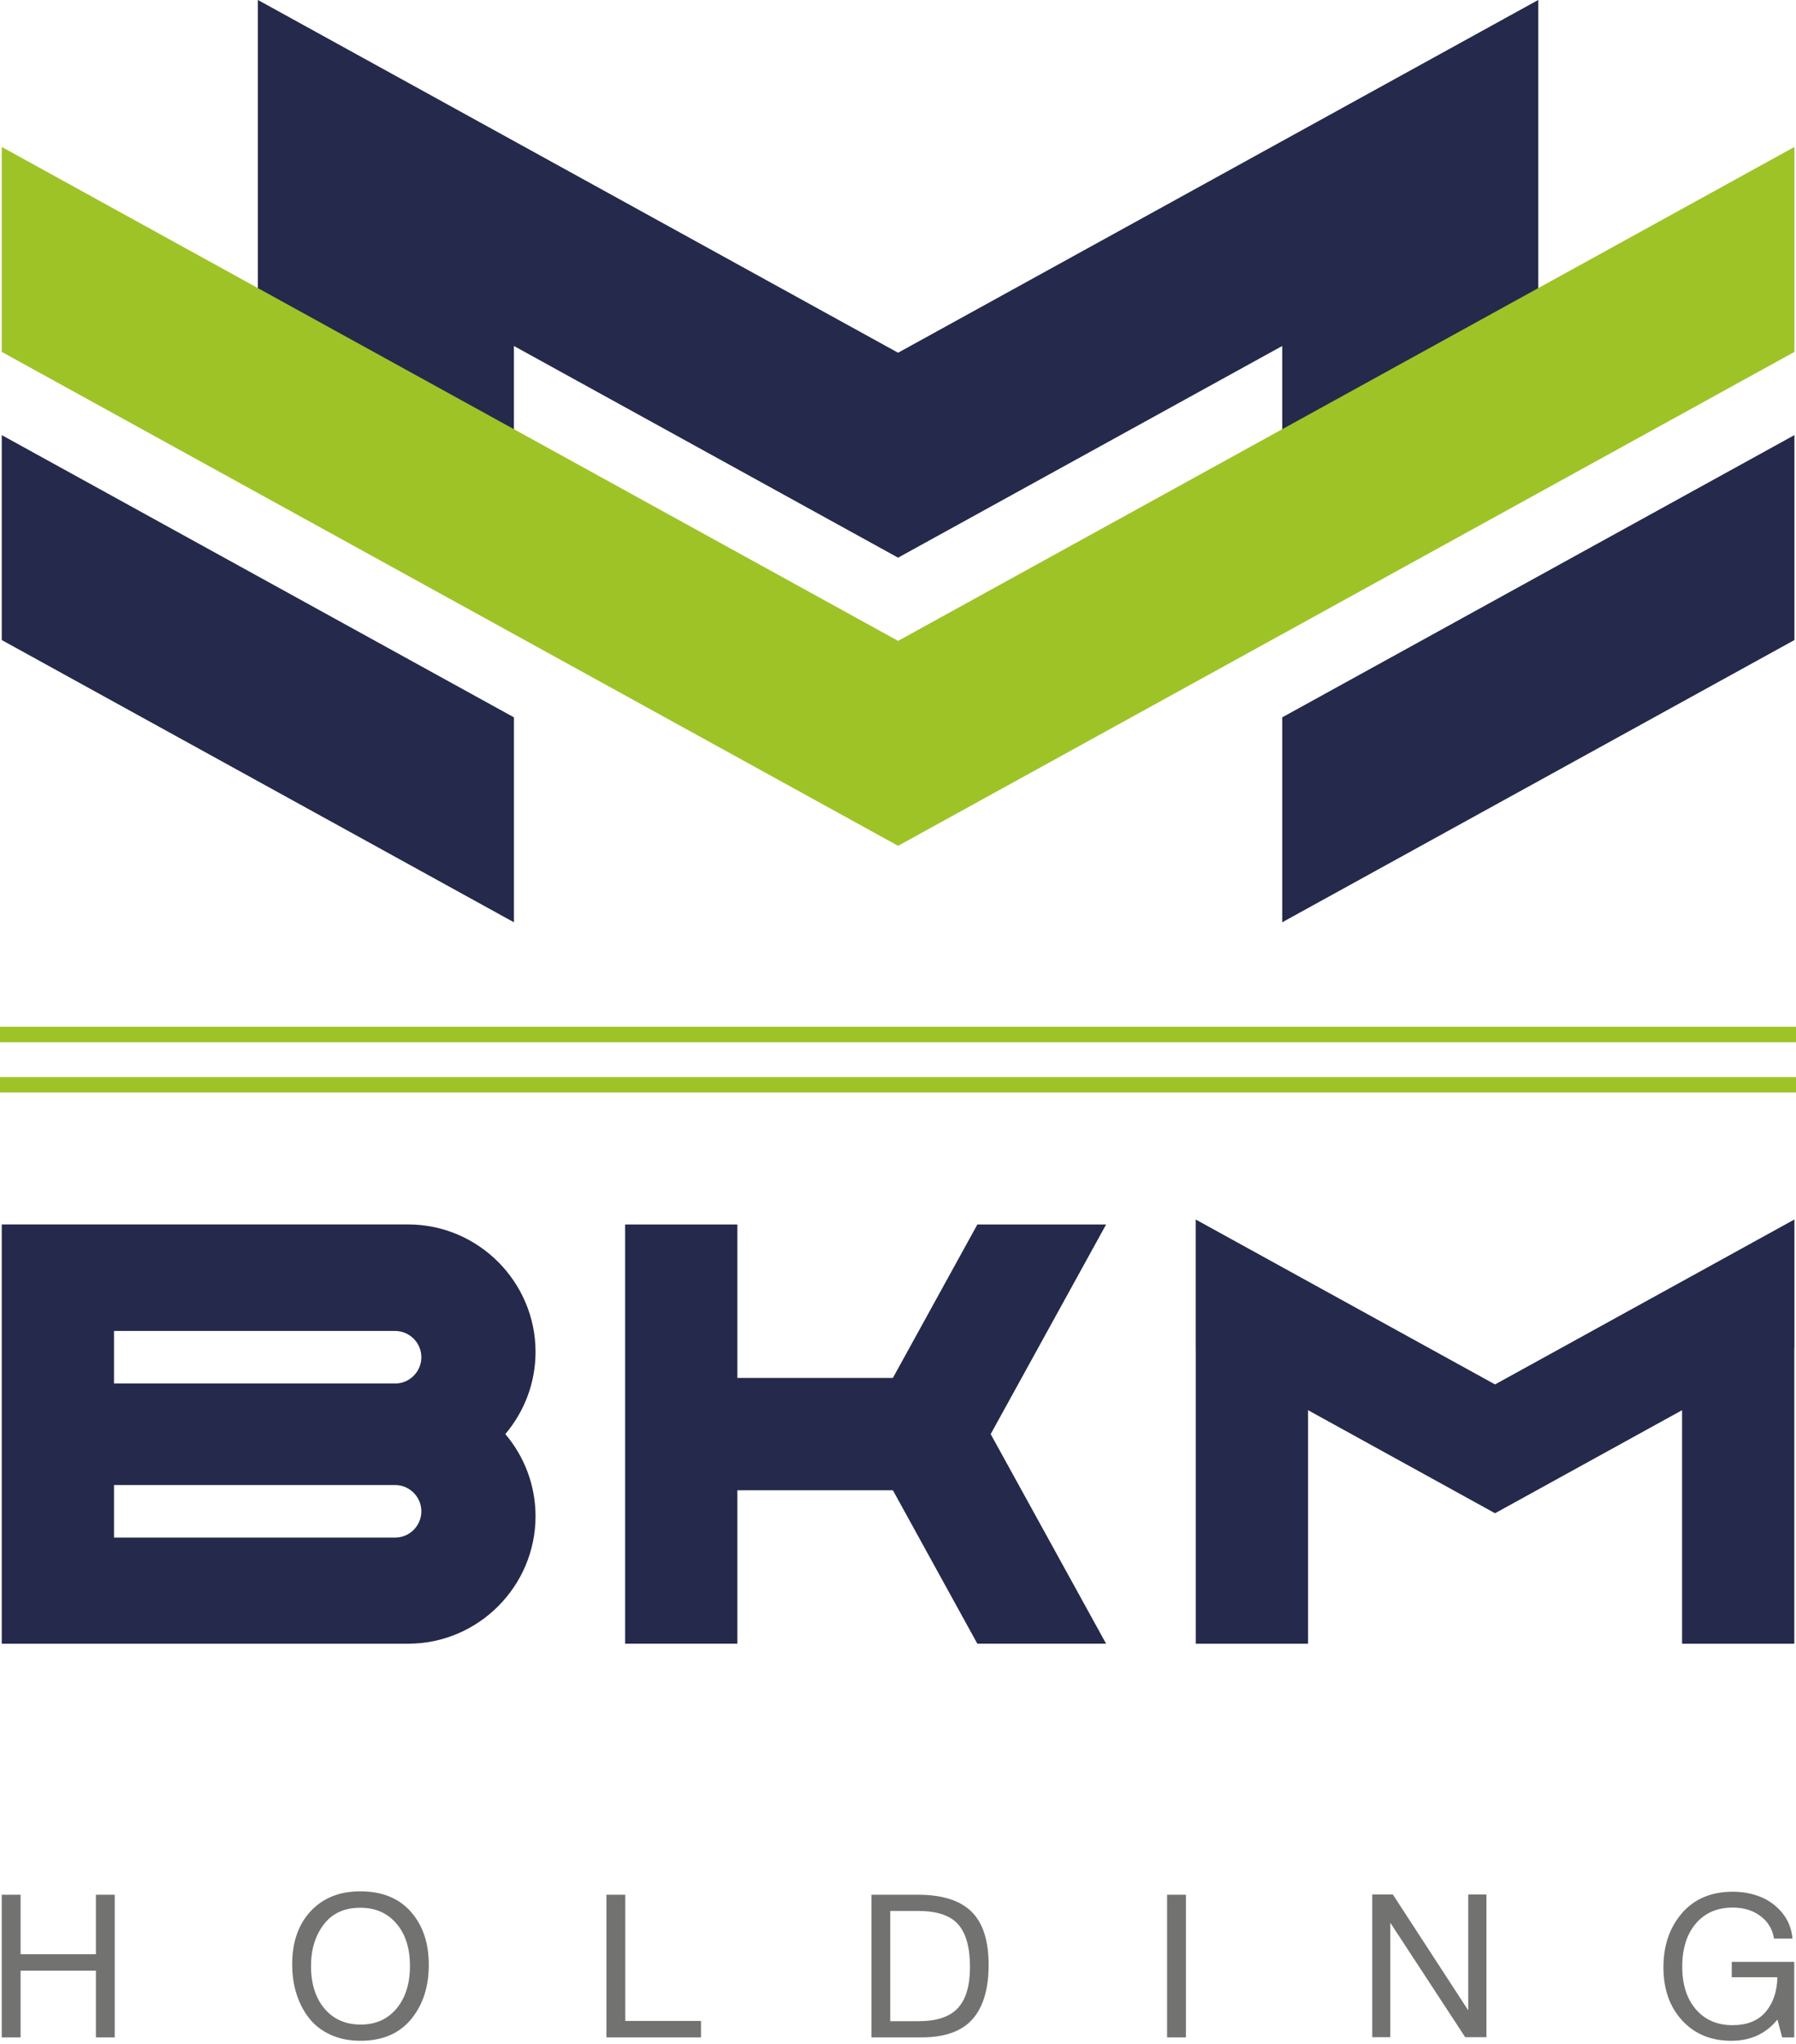
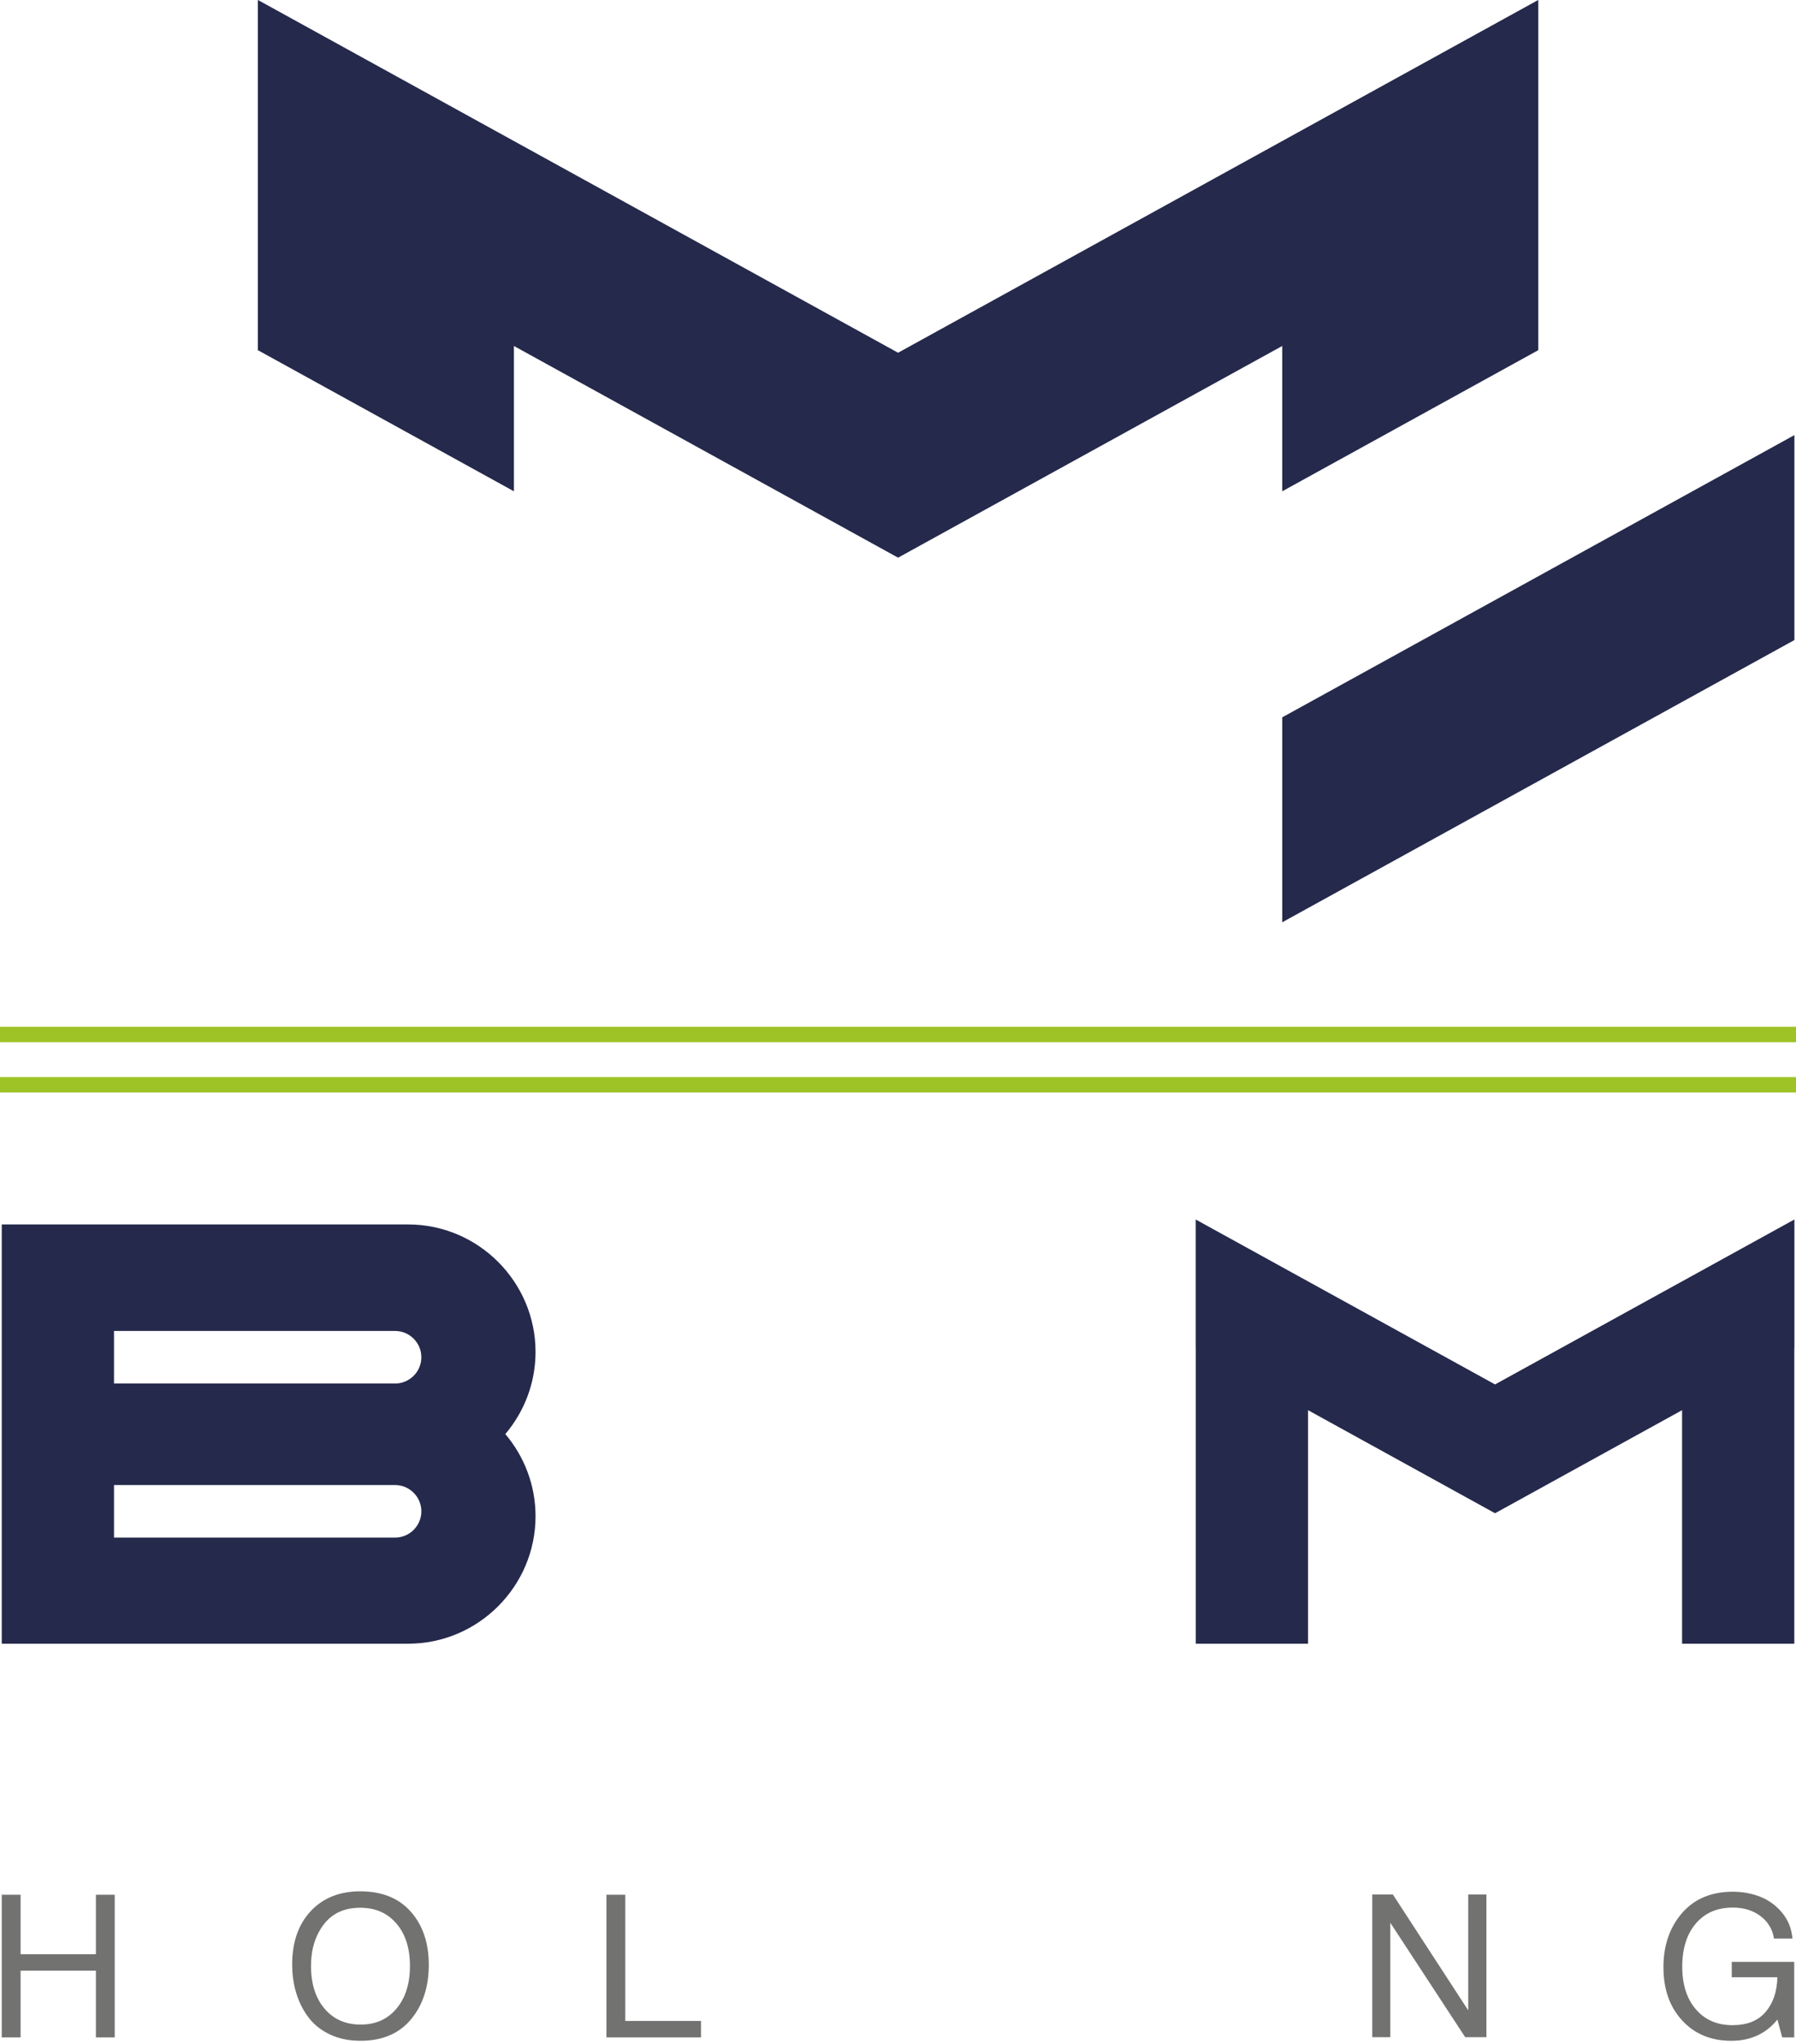
<svg xmlns="http://www.w3.org/2000/svg" width="160" height="182" viewBox="0 0 160 182" fill="none">
  <path fill-rule="evenodd" clip-rule="evenodd" d="M0 92.81H160V91.432H0V92.81Z" fill="#9EC327" />
  <path fill-rule="evenodd" clip-rule="evenodd" d="M0 97.288H160V95.91H0V97.288Z" fill="#9EC327" />
-   <path fill-rule="evenodd" clip-rule="evenodd" d="M45.785 63.879L0.156 38.746V56.996L45.785 82.129V63.879Z" fill="#25294B" />
  <path fill-rule="evenodd" clip-rule="evenodd" d="M114.229 63.879L159.858 38.746V56.996L114.229 82.129V63.879Z" fill="#25294B" />
  <path fill-rule="evenodd" clip-rule="evenodd" d="M137.031 0L80.007 31.411L22.982 0H22.971V31.181L45.784 43.75V30.81L80.007 49.66L114.228 30.81V43.75L137.042 31.181V0H137.031Z" fill="#25294B" />
-   <path fill-rule="evenodd" clip-rule="evenodd" d="M98.539 146.37L88.257 127.705L98.539 109.04H87.069L79.543 122.705H65.691V109.039H55.691V146.37H65.691V132.704H79.543L87.069 146.37H98.539Z" fill="#25294B" />
  <path fill-rule="evenodd" clip-rule="evenodd" d="M133.189 123.282L106.522 108.596V120.064L106.527 120.067V146.371H116.529V125.575L133.189 134.753L149.851 125.575V146.371H159.849V120.067L159.859 120.062V108.593L133.189 123.282Z" fill="#25294B" />
  <path fill-rule="evenodd" clip-rule="evenodd" d="M35.197 123.202H10.156V118.52H35.197C36.485 118.52 37.538 119.574 37.538 120.861C37.538 122.148 36.485 123.202 35.197 123.202ZM35.197 136.922H10.156V132.241H35.197C36.485 132.241 37.538 133.294 37.538 134.581C37.538 135.869 36.485 136.922 35.197 136.922ZM47.709 120.384C47.709 114.142 42.602 109.035 36.36 109.035H0.644L0.156 109.035V146.371H36.36C42.601 146.371 47.709 141.265 47.709 135.021C47.709 132.238 46.694 129.681 45.017 127.703C46.694 125.723 47.709 123.167 47.709 120.386V120.384Z" fill="#25294B" />
  <path fill-rule="evenodd" clip-rule="evenodd" d="M10.22 168.725V181.428H8.544V175.486H1.834V181.428H0.156V168.725H1.834V174.023H8.544V168.725H10.22Z" fill="#727271" />
  <path fill-rule="evenodd" clip-rule="evenodd" d="M32.096 169.882C30.681 169.882 29.596 170.38 28.84 171.373C28.085 172.365 27.707 173.594 27.707 175.059C27.707 176.652 28.109 177.923 28.912 178.869C29.714 179.815 30.788 180.286 32.133 180.286C33.465 180.286 34.528 179.812 35.327 178.859C36.123 177.906 36.521 176.641 36.521 175.059C36.521 173.489 36.122 172.231 35.318 171.292C34.514 170.352 33.441 169.882 32.096 169.882ZM32.096 168.421C34.023 168.421 35.523 169.023 36.593 170.231C37.664 171.437 38.2 173.018 38.2 174.968C38.2 176.931 37.67 178.551 36.612 179.823C35.552 181.097 34.054 181.729 32.114 181.729C31.128 181.729 30.241 181.554 29.457 181.197C28.671 180.838 28.031 180.346 27.538 179.717C27.043 179.087 26.67 178.365 26.414 177.556C26.158 176.747 26.029 175.873 26.029 174.933C26.029 172.947 26.579 171.364 27.68 170.187C28.78 169.008 30.254 168.421 32.096 168.421Z" fill="#727271" />
  <path fill-rule="evenodd" clip-rule="evenodd" d="M62.449 179.963V181.428H54.025V168.725H55.705V179.963H62.449Z" fill="#727271" />
-   <path fill-rule="evenodd" clip-rule="evenodd" d="M79.311 170.168V179.983H81.865C83.456 179.983 84.616 179.594 85.335 178.816C86.054 178.035 86.413 176.818 86.413 175.164C86.413 173.429 86.063 172.16 85.361 171.364C84.66 170.567 83.469 170.168 81.793 170.168H79.311ZM77.636 168.725H81.774C83.928 168.725 85.515 169.222 86.539 170.221C87.563 171.22 88.074 172.805 88.074 174.968C88.074 177.099 87.599 178.707 86.646 179.796C85.694 180.883 84.173 181.428 82.077 181.428H77.636V168.725Z" fill="#727271" />
-   <path fill-rule="evenodd" clip-rule="evenodd" d="M103.972 181.428H105.649V168.725H103.972V181.428Z" fill="#727271" />
  <path fill-rule="evenodd" clip-rule="evenodd" d="M122.251 168.705H124.087L130.8 179.02V168.705H132.421V181.41H130.53L123.858 171.219V181.41H122.251V168.705Z" fill="#727271" />
  <path fill-rule="evenodd" clip-rule="evenodd" d="M159.842 174.702V181.428H158.772L158.344 179.841C157.321 181.103 155.953 181.73 154.24 181.73C152.432 181.73 150.97 181.128 149.859 179.92C148.747 178.714 148.19 177.135 148.19 175.184C148.19 173.244 148.741 171.638 149.841 170.363C150.942 169.093 152.449 168.457 154.365 168.457C155.245 168.457 156.066 168.607 156.827 168.91C157.589 169.214 158.237 169.689 158.772 170.338C159.308 170.987 159.612 171.753 159.683 172.63H158.04C157.909 171.799 157.508 171.131 156.835 170.623C156.163 170.12 155.341 169.867 154.365 169.867C152.985 169.867 151.891 170.338 151.081 171.284C150.272 172.229 149.866 173.512 149.866 175.13C149.866 176.724 150.272 177.992 151.081 178.93C151.891 179.87 152.979 180.34 154.347 180.34C155.633 180.34 156.61 179.951 157.284 179.171C157.955 178.393 158.309 177.36 158.344 176.074H154.277V174.702H159.842Z" fill="#727271" />
-   <path fill-rule="evenodd" clip-rule="evenodd" d="M80.008 57.07L0.156 13.086V31.336L80.008 75.32L159.861 31.336V13.086L80.008 57.07Z" fill="#9EC327" />
</svg>